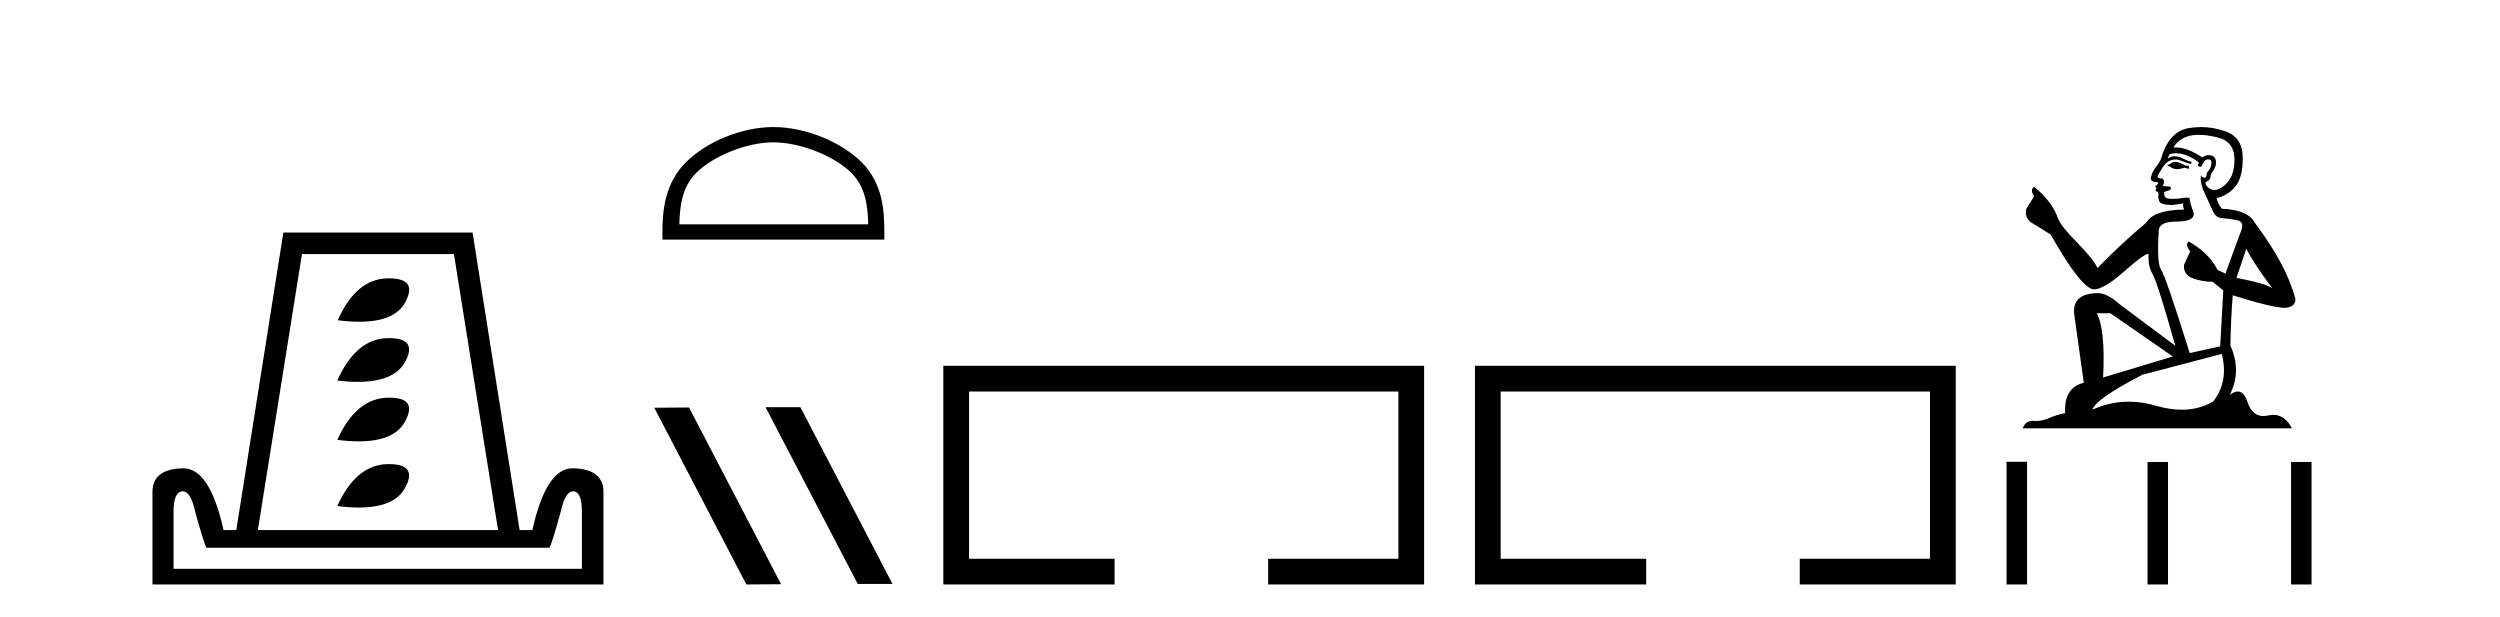
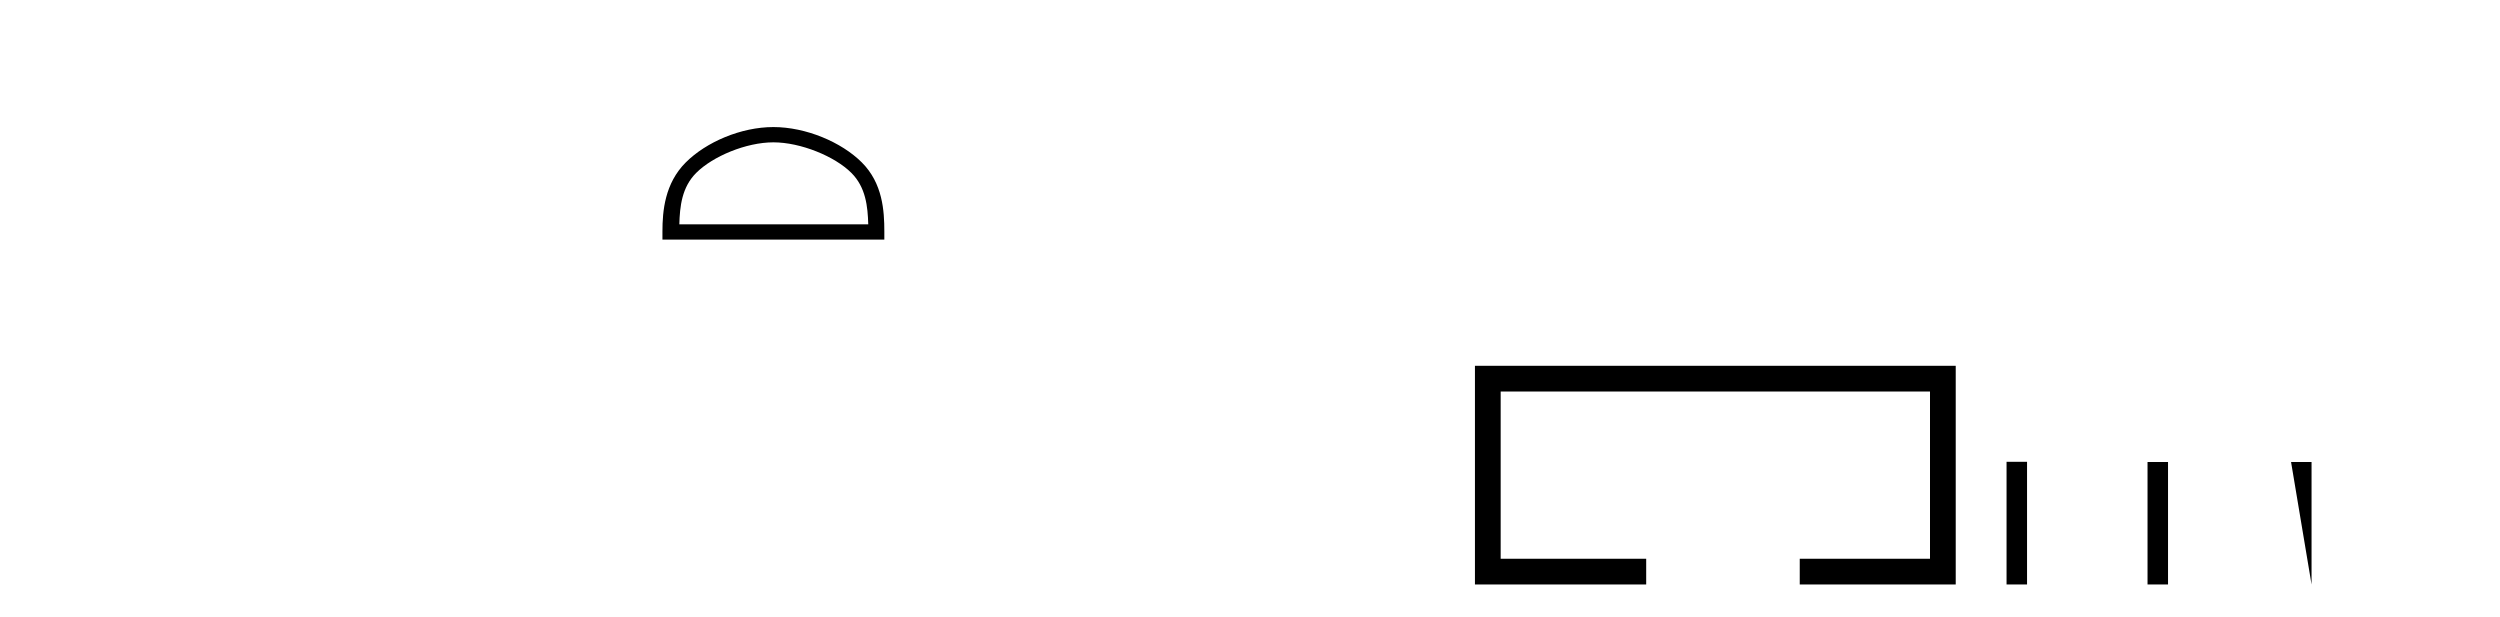
<svg xmlns="http://www.w3.org/2000/svg" width="166.0" height="41.0">
-   <path d="M 25.833 18.481 Q 25.775 18.481 25.715 18.483 Q 23.632 18.532 22.427 21.266 Q 23.205 21.365 23.855 21.365 Q 26.202 21.365 26.903 20.078 Q 27.772 18.481 25.833 18.481 ZM 25.833 22.452 Q 25.775 22.452 25.715 22.454 Q 23.632 22.503 22.395 25.269 Q 23.128 25.356 23.749 25.356 Q 26.162 25.356 26.887 24.049 Q 27.772 22.452 25.833 22.452 ZM 25.868 26.406 Q 25.793 26.406 25.715 26.408 Q 23.632 26.473 22.395 29.208 Q 23.166 29.306 23.813 29.306 Q 26.172 29.306 26.887 28.003 Q 27.764 26.406 25.868 26.406 ZM 25.833 30.817 Q 25.775 30.817 25.715 30.819 Q 23.632 30.868 22.395 33.602 Q 23.172 33.7 23.823 33.7 Q 26.173 33.7 26.887 32.414 Q 27.772 30.817 25.833 30.817 ZM 30.141 16.872 L 33.071 35.196 L 17.122 35.196 L 20.051 16.872 ZM 38.051 32.625 Q 38.637 32.625 38.637 33.96 L 38.637 37.768 L 11.524 37.768 L 11.524 33.96 Q 11.524 32.625 12.142 32.625 Q 12.663 32.625 12.956 33.96 Q 13.509 35.978 13.704 36.368 L 36.488 36.368 Q 36.684 35.978 37.237 33.96 Q 37.53 32.625 38.051 32.625 ZM 18.815 15.44 L 15.69 35.196 L 14.844 35.196 Q 13.932 31.095 12.175 31.095 Q 10.124 31.128 10.124 32.658 L 10.124 38.809 L 40.069 38.809 L 40.069 32.658 Q 40.069 31.128 38.018 31.095 Q 36.261 31.095 35.349 35.196 L 34.503 35.196 L 31.378 15.44 Z" style="fill:#000000;stroke:none" />
  <path d="M 51.353 9.451 C 53.165 9.451 55.434 10.382 56.531 11.48 C 57.492 12.44 57.617 13.713 57.652 14.896 L 45.107 14.896 C 45.142 13.713 45.268 12.44 46.228 11.48 C 47.326 10.382 49.541 9.451 51.353 9.451 ZM 51.353 8.437 C 49.203 8.437 46.89 9.43 45.534 10.786 C 44.143 12.176 43.986 14.007 43.986 15.377 L 43.986 15.911 L 58.72 15.911 L 58.72 15.377 C 58.72 14.007 58.616 12.176 57.225 10.786 C 55.869 9.43 53.503 8.437 51.353 8.437 Z" style="fill:#000000;stroke:none" />
-   <path d="M 50.875 27.039 L 50.84 27.056 L 56.956 38.775 L 59.262 38.775 L 53.147 27.039 ZM 45.75 27.056 L 43.443 27.073 L 49.559 38.809 L 51.865 38.792 L 45.75 27.056 Z" style="fill:#000000;stroke:none" />
-   <path d="M 62.637 24.289 L 62.637 38.809 L 74.008 38.809 L 74.008 37.101 L 64.345 37.101 L 64.345 25.997 L 92.853 25.997 L 92.853 37.101 L 84.205 37.101 L 84.205 38.809 L 94.561 38.809 L 94.561 24.289 Z" style="fill:#000000;stroke:none" />
  <path d="M 97.936 24.289 L 97.936 38.809 L 109.307 38.809 L 109.307 37.101 L 99.644 37.101 L 99.644 25.997 L 128.152 25.997 L 128.152 37.101 L 119.503 37.101 L 119.503 38.809 L 129.86 38.809 L 129.86 24.289 Z" style="fill:#000000;stroke:none" />
-   <path d="M 144.52 10.754 Q 144.239 10.754 144.149 10.844 Q 144.07 10.934 143.935 10.934 L 143.935 11.035 L 144.092 11.057 Q 144.267 11.232 144.556 11.232 Q 144.771 11.232 145.049 11.136 L 145.33 11.215 L 145.352 11.012 L 145.105 10.99 Q 144.745 10.787 144.52 10.754 ZM 145.994 8.953 Q 146.513 8.953 147.198 9.111 Q 148.357 9.37 148.368 10.574 Q 148.379 11.766 147.693 12.318 Q 147.33 12.62 147.032 12.62 Q 146.776 12.62 146.568 12.396 Q 146.365 12.194 146.489 12.07 Q 146.815 11.969 146.793 11.564 Q 147.141 11.136 147.141 10.832 Q 147.163 10.303 146.655 10.303 Q 146.634 10.303 146.613 10.304 Q 146.388 10.326 146.23 10.45 Q 145.235 9.79 144.478 9.79 Q 144.396 9.79 144.317 9.797 L 144.317 9.797 Q 144.644 9.224 145.341 9.032 Q 145.626 8.953 145.994 8.953 ZM 149.155 16.514 Q 149.594 17.414 150.877 19.136 Q 150.393 18.81 148.503 18.45 L 149.155 16.514 ZM 144.49 10.175 Q 145.2 10.175 146.005 10.787 L 145.926 11.012 Q 146.021 11.068 146.11 11.068 Q 146.148 11.068 146.185 11.057 Q 146.365 10.585 146.59 10.585 Q 146.617 10.582 146.641 10.582 Q 146.858 10.582 146.838 10.855 Q 146.838 11.136 146.534 11.485 Q 146.534 11.796 146.382 11.796 Q 146.359 11.796 146.331 11.789 Q 146.129 11.744 146.163 11.564 L 146.163 11.564 Q 146.028 12.07 146.399 12.846 Q 146.759 13.634 146.95 14.05 Q 147.141 14.467 147.558 14.489 Q 147.974 14.512 148.514 14.613 Q 149.054 14.714 148.807 15.344 Q 148.559 15.974 147.771 18.168 L 147.243 17.921 Q 146.691 16.807 145.33 16.031 L 145.33 16.031 Q 145.071 16.278 145.431 16.683 L 145.026 17.572 Q 144.947 18.101 145.431 18.405 Q 146.106 18.708 146.916 18.708 L 147.625 19.282 L 147.423 22.995 L 145.397 23.445 Q 143.811 18.371 143.507 17.932 Q 143.203 17.493 143.338 15.423 Q 143.282 14.714 144.497 14.714 Q 145.758 14.714 145.656 14.14 L 145.499 13.679 Q 145.375 13.251 145.397 13.15 Q 145.298 13.123 145.167 13.123 Q 144.97 13.123 144.7 13.184 Q 144.445 13.206 144.26 13.206 Q 143.89 13.206 143.8 13.116 Q 143.665 12.981 143.71 12.745 L 144.07 12.621 Q 144.194 12.554 144.115 12.396 L 143.609 12.351 Q 143.789 11.969 143.563 11.845 Q 143.53 11.848 143.5 11.848 Q 143.26 11.848 143.26 11.688 Q 143.338 11.541 143.575 11.148 Q 143.811 10.754 144.149 10.641 Q 144.3 10.592 144.45 10.592 Q 144.644 10.592 144.835 10.675 Q 145.172 10.81 145.476 10.889 L 145.532 10.754 Q 145.251 10.686 144.947 10.529 Q 144.655 10.377 144.402 10.377 Q 144.149 10.377 143.935 10.529 Q 143.991 10.326 144.092 10.225 Q 144.287 10.175 144.49 10.175 ZM 140.132 20.801 L 144.272 23.67 L 139.648 25.065 Q 139.806 21.859 139.221 20.801 ZM 147.524 23.501 Q 147.997 25.313 146.961 26.652 Q 146.034 27.205 144.874 27.205 Q 144.077 27.205 143.17 26.944 Q 142.24 26.672 141.35 26.672 Q 140.106 26.672 138.939 27.203 Q 139.142 26.494 142.247 24.885 L 147.524 23.501 ZM 146.155 8.437 Q 145.795 8.437 145.431 8.492 Q 144.171 8.638 143.586 10.225 Q 143.507 10.652 143.203 11.024 Q 142.9 11.384 142.81 11.823 Q 142.81 12.07 143.125 12.081 Q 143.44 12.093 143.203 12.295 Q 143.102 12.318 143.125 12.396 Q 143.136 12.475 143.203 12.498 Q 143.057 12.655 143.203 12.711 Q 143.361 12.779 143.316 12.936 Q 143.282 13.105 143.372 13.353 Q 143.462 13.612 144.272 13.612 L 144.97 13.51 L 144.97 13.51 Q 144.925 13.679 145.026 13.915 Q 143.001 13.938 142.506 14.793 Q 140.807 16.211 139.277 17.797 Q 138.973 17.167 137.893 16.076 Q 136.824 14.995 136.644 14.489 Q 136.273 13.387 135.058 12.396 Q 134.787 12.599 135.058 13.049 L 134.551 13.859 Q 134.405 14.388 134.833 14.748 Q 135.485 15.142 136.171 15.581 Q 138.062 18.933 138.939 19.203 Q 138.988 19.211 139.041 19.211 Q 139.708 19.211 141.043 18.022 Q 142.366 16.866 142.612 16.866 Q 142.699 16.866 142.652 17.009 Q 142.652 17.741 142.956 18.258 Q 143.26 18.776 144.441 22.961 L 140.762 20.216 Q 139.929 19.462 139.299 19.462 Q 137.533 19.485 137.735 20.925 L 138.365 25.414 Q 137.027 25.74 137.128 27.428 Q 136.52 27.552 136.014 27.777 Q 135.605 27.954 135.188 27.954 Q 135.101 27.954 135.013 27.946 Q 134.982 27.944 134.953 27.944 Q 134.494 27.944 134.304 28.441 L 152.182 28.441 Q 151.726 27.547 150.946 27.547 Q 150.783 27.547 150.607 27.586 Q 150.437 27.623 150.285 27.623 Q 149.534 27.623 149.234 26.697 Q 149.012 25.995 148.594 25.995 Q 148.356 25.995 148.053 26.224 Q 148.863 24.66 148.098 22.939 Q 148.132 21.071 148.255 19.608 Q 150.899 20.441 151.754 20.441 Q 152.418 20.374 152.418 19.867 Q 151.833 17.594 149.718 14.793 Q 149.29 13.938 147.524 13.859 Q 147.22 13.454 147.198 13.15 Q 147.929 12.981 148.424 12.385 Q 148.93 11.789 148.919 10.45 Q 148.908 9.122 147.76 8.717 Q 146.966 8.437 146.155 8.437 Z" style="fill:#000000;stroke:none" />
-   <path d="M 133.235 30.663 L 133.235 38.809 L 134.596 38.809 L 134.596 30.663 ZM 142.596 30.675 L 142.596 38.809 L 143.957 38.809 L 143.957 30.675 ZM 152.126 30.675 L 152.126 38.809 L 153.487 38.809 L 153.487 30.675 Z" style="fill:#000000;stroke:none" />
+   <path d="M 133.235 30.663 L 133.235 38.809 L 134.596 38.809 L 134.596 30.663 ZM 142.596 30.675 L 142.596 38.809 L 143.957 38.809 L 143.957 30.675 ZM 152.126 30.675 L 153.487 38.809 L 153.487 30.675 Z" style="fill:#000000;stroke:none" />
</svg>